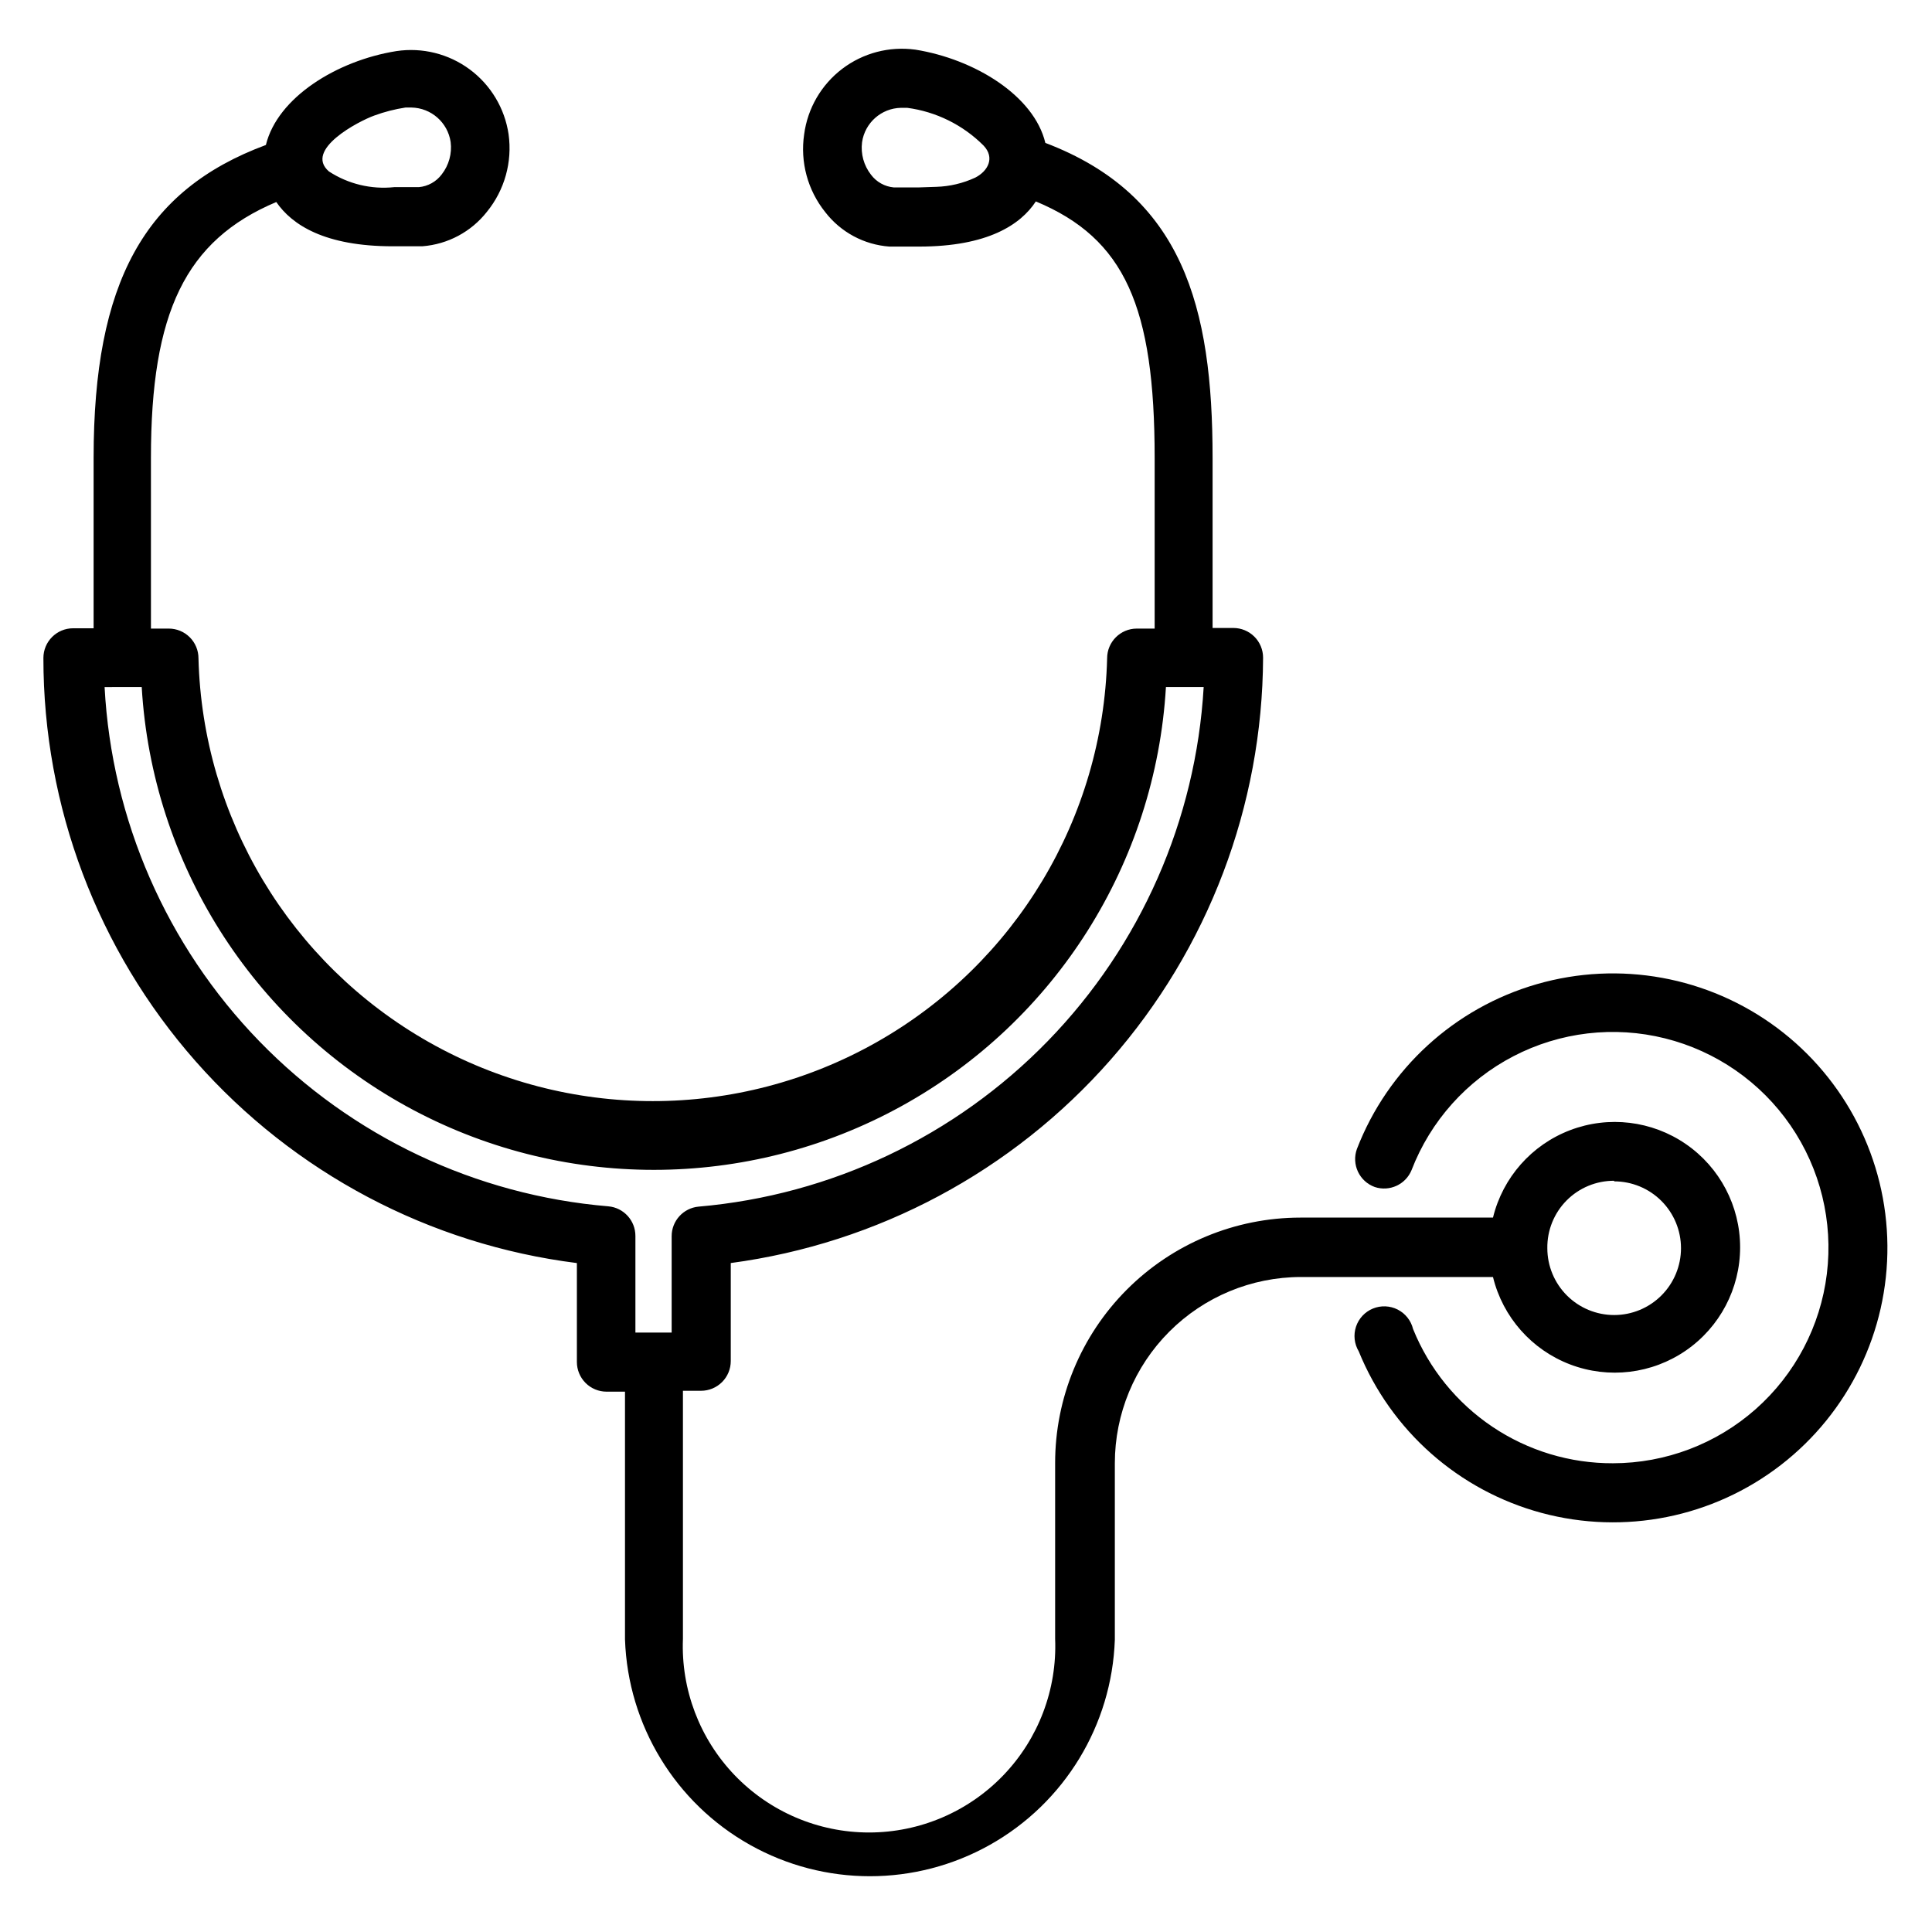
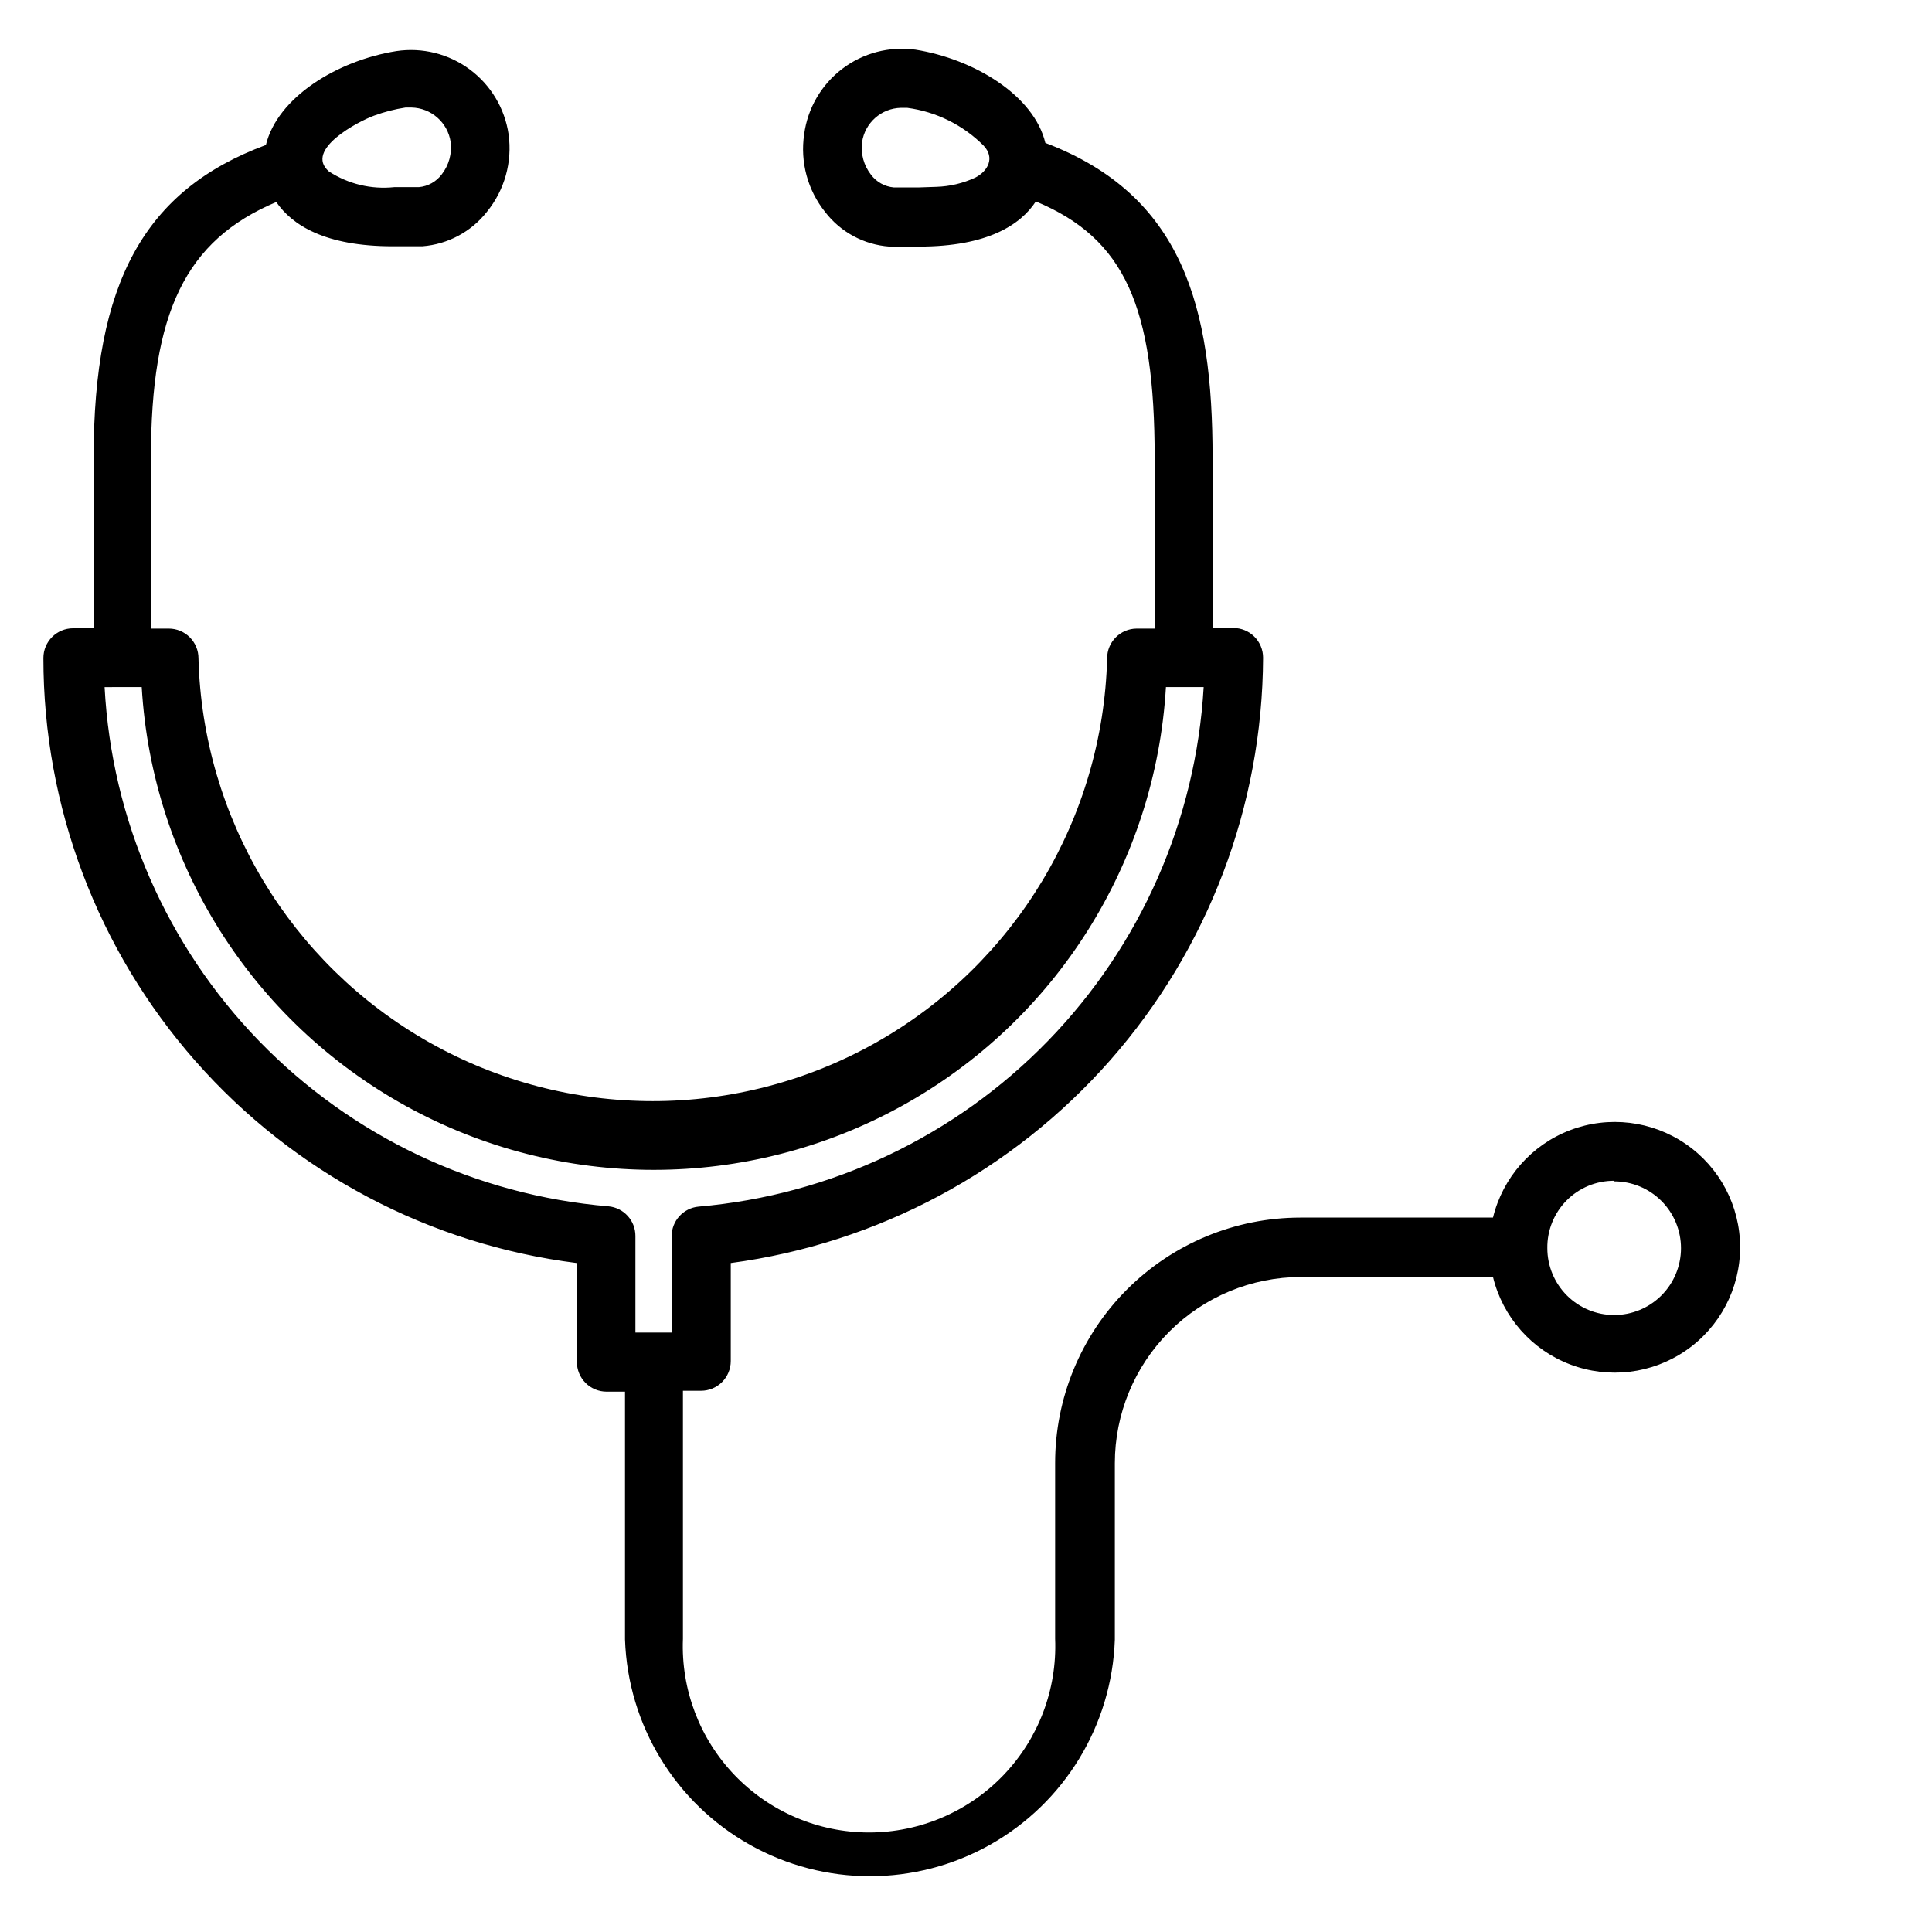
<svg xmlns="http://www.w3.org/2000/svg" fill="#000000" width="800px" height="800px" version="1.1" viewBox="144 144 512 512">
  <g>
    <path d="m296.88 478.72v26.215c0 2.086 0.828 4.09 2.305 5.566 1.477 1.477 3.481 2.305 5.566 2.305h4.879v65.73h0.004c0.789 22.652 13.328 43.254 33.086 54.355 19.758 11.105 43.875 11.105 63.637 0 19.758-11.102 32.297-31.703 33.086-54.355v-46.758c0-13.078 5.188-25.621 14.43-34.875 9.238-9.254 21.773-14.461 34.848-14.484h50.934c2.59 10.617 10.234 19.281 20.445 23.172 10.207 3.891 21.68 2.512 30.676-3.688 9-6.199 14.371-16.43 14.371-27.355s-5.371-21.156-14.371-27.355c-8.996-6.199-20.469-7.578-30.676-3.688-10.211 3.891-17.855 12.555-20.445 23.172h-51.09c-17.246 0.02-33.777 6.891-45.953 19.098-12.18 12.211-19.012 28.758-18.992 46.004v46.523c0.539 13.422-4.418 26.48-13.727 36.168-9.305 9.684-22.156 15.16-35.59 15.16s-26.285-5.477-35.59-15.16c-9.309-9.688-14.266-22.746-13.73-36.168v-65.73h4.805c2.086 0 4.09-0.832 5.566-2.309 1.477-1.477 2.305-3.477 2.305-5.566v-25.977c38.926-5.191 74.656-24.297 100.59-53.789 25.934-29.492 40.312-67.371 40.48-106.64 0-2.086-0.828-4.09-2.305-5.566-1.477-1.473-3.481-2.305-5.566-2.305h-5.512v-45.105c0-39.988-7.871-69.59-44.32-83.445-2.992-12.516-18.734-22.199-34.48-24.719l0.004 0.004c-6.883-0.941-13.855 0.895-19.379 5.106-5.523 4.211-9.145 10.445-10.062 17.328-1.094 7.352 0.934 14.828 5.586 20.625 4.109 5.328 10.297 8.648 17.004 9.133h7.871c18.184 0 26.922-5.824 30.938-11.965 23.617 9.84 31.488 27.945 31.488 68.016v45.184h-4.723c-4.348 0-7.871 3.523-7.871 7.871-1.082 42.281-24.262 80.898-61.074 101.73-36.809 20.836-81.848 20.836-118.66 0-36.809-20.836-59.988-59.453-61.07-101.73 0-2.09-0.828-4.09-2.305-5.566-1.477-1.477-3.481-2.305-5.566-2.305h-4.723l-0.004-45.266c0-38.496 9.133-57.625 33.219-67.777 4.172 6.062 12.832 11.73 30.859 11.73h7.871l0.004-0.004c6.719-0.52 12.914-3.828 17.082-9.129 4.688-5.754 6.769-13.199 5.746-20.547-1.012-6.875-4.719-13.062-10.301-17.199-5.582-4.137-12.586-5.879-19.457-4.844-15.742 2.519-31.488 12.281-34.559 24.875-32.273 11.969-45.656 36.527-45.656 82.895v45.184h-5.43c-4.348 0-7.875 3.527-7.875 7.875-0.02 39.363 14.336 77.383 40.371 106.91 26.035 29.527 61.953 48.531 101.01 53.441zm274.89-21.648c4.699 0 9.203 1.867 12.523 5.188 3.324 3.324 5.188 7.828 5.188 12.523 0 4.699-1.863 9.203-5.188 12.527-3.32 3.32-7.824 5.188-12.523 5.188-4.695 0-9.203-1.867-12.523-5.188-3.32-3.324-5.188-7.828-5.188-12.527-0.062-4.731 1.777-9.289 5.106-12.648 3.332-3.359 7.875-5.242 12.605-5.219zm-184.36-263.4h-6.535 0.004c-2.41-0.215-4.617-1.445-6.062-3.383-1.898-2.434-2.75-5.519-2.363-8.582 0.734-5.16 5.102-9.027 10.312-9.133h1.652c7.66 1.016 14.773 4.531 20.234 10 3.07 3.227 1.18 6.769-2.203 8.5h-0.004c-3.234 1.5-6.742 2.332-10.312 2.441zm-135.95-21.176h1.574c5.231 0.098 9.625 3.961 10.391 9.133 0.391 3.059-0.461 6.148-2.359 8.582-1.449 1.938-3.652 3.168-6.062 3.383h-6.535c-6.078 0.648-12.199-0.828-17.316-4.172-6.613-5.746 7.871-13.305 12.043-14.801 2.676-0.98 5.445-1.695 8.266-2.125zm-69.902 153.59c2.75 46.582 29.199 88.504 70.062 111.04 40.867 22.531 90.434 22.531 131.3 0 40.867-22.535 67.316-64.457 70.066-111.04h10c-2.047 35.195-16.695 68.484-41.27 93.766s-57.43 40.871-92.559 43.914c-4.066 0.367-7.18 3.785-7.16 7.871v25.504l-9.605 0.004v-25.586c0.016-4.086-3.094-7.504-7.164-7.871-35.121-2.938-67.992-18.492-92.535-43.785-24.543-25.297-39.098-58.621-40.973-93.816z" />
-     <path d="m508.32 458.57c3.93 1.301 8.195-0.66 9.762-4.488 5.016-13.012 14.613-23.742 26.988-30.168 12.375-6.43 26.672-8.113 40.199-4.731 13.527 3.383 25.355 11.594 33.25 23.086 7.894 11.496 11.316 25.48 9.617 39.32-1.695 13.84-8.398 26.582-18.836 35.828-10.441 9.242-23.902 14.352-37.844 14.363-11.379 0.043-22.504-3.324-31.949-9.668-9.441-6.344-16.77-15.367-21.031-25.914-0.543-2.227-2.031-4.106-4.074-5.148-2.043-1.039-4.438-1.137-6.559-0.27-2.121 0.871-3.758 2.621-4.484 4.797-0.723 2.172-0.465 4.555 0.711 6.523 8.566 21.07 26.496 36.918 48.457 42.836 21.961 5.914 45.426 1.219 63.418-12.691 17.992-13.914 28.441-35.441 28.238-58.184-0.199-22.742-11.027-44.082-29.262-57.676s-41.777-17.875-63.629-11.574c-21.852 6.305-39.5 22.465-47.695 43.68-1.477 4.09 0.637 8.598 4.723 10.078z" />
  </g>
</svg>